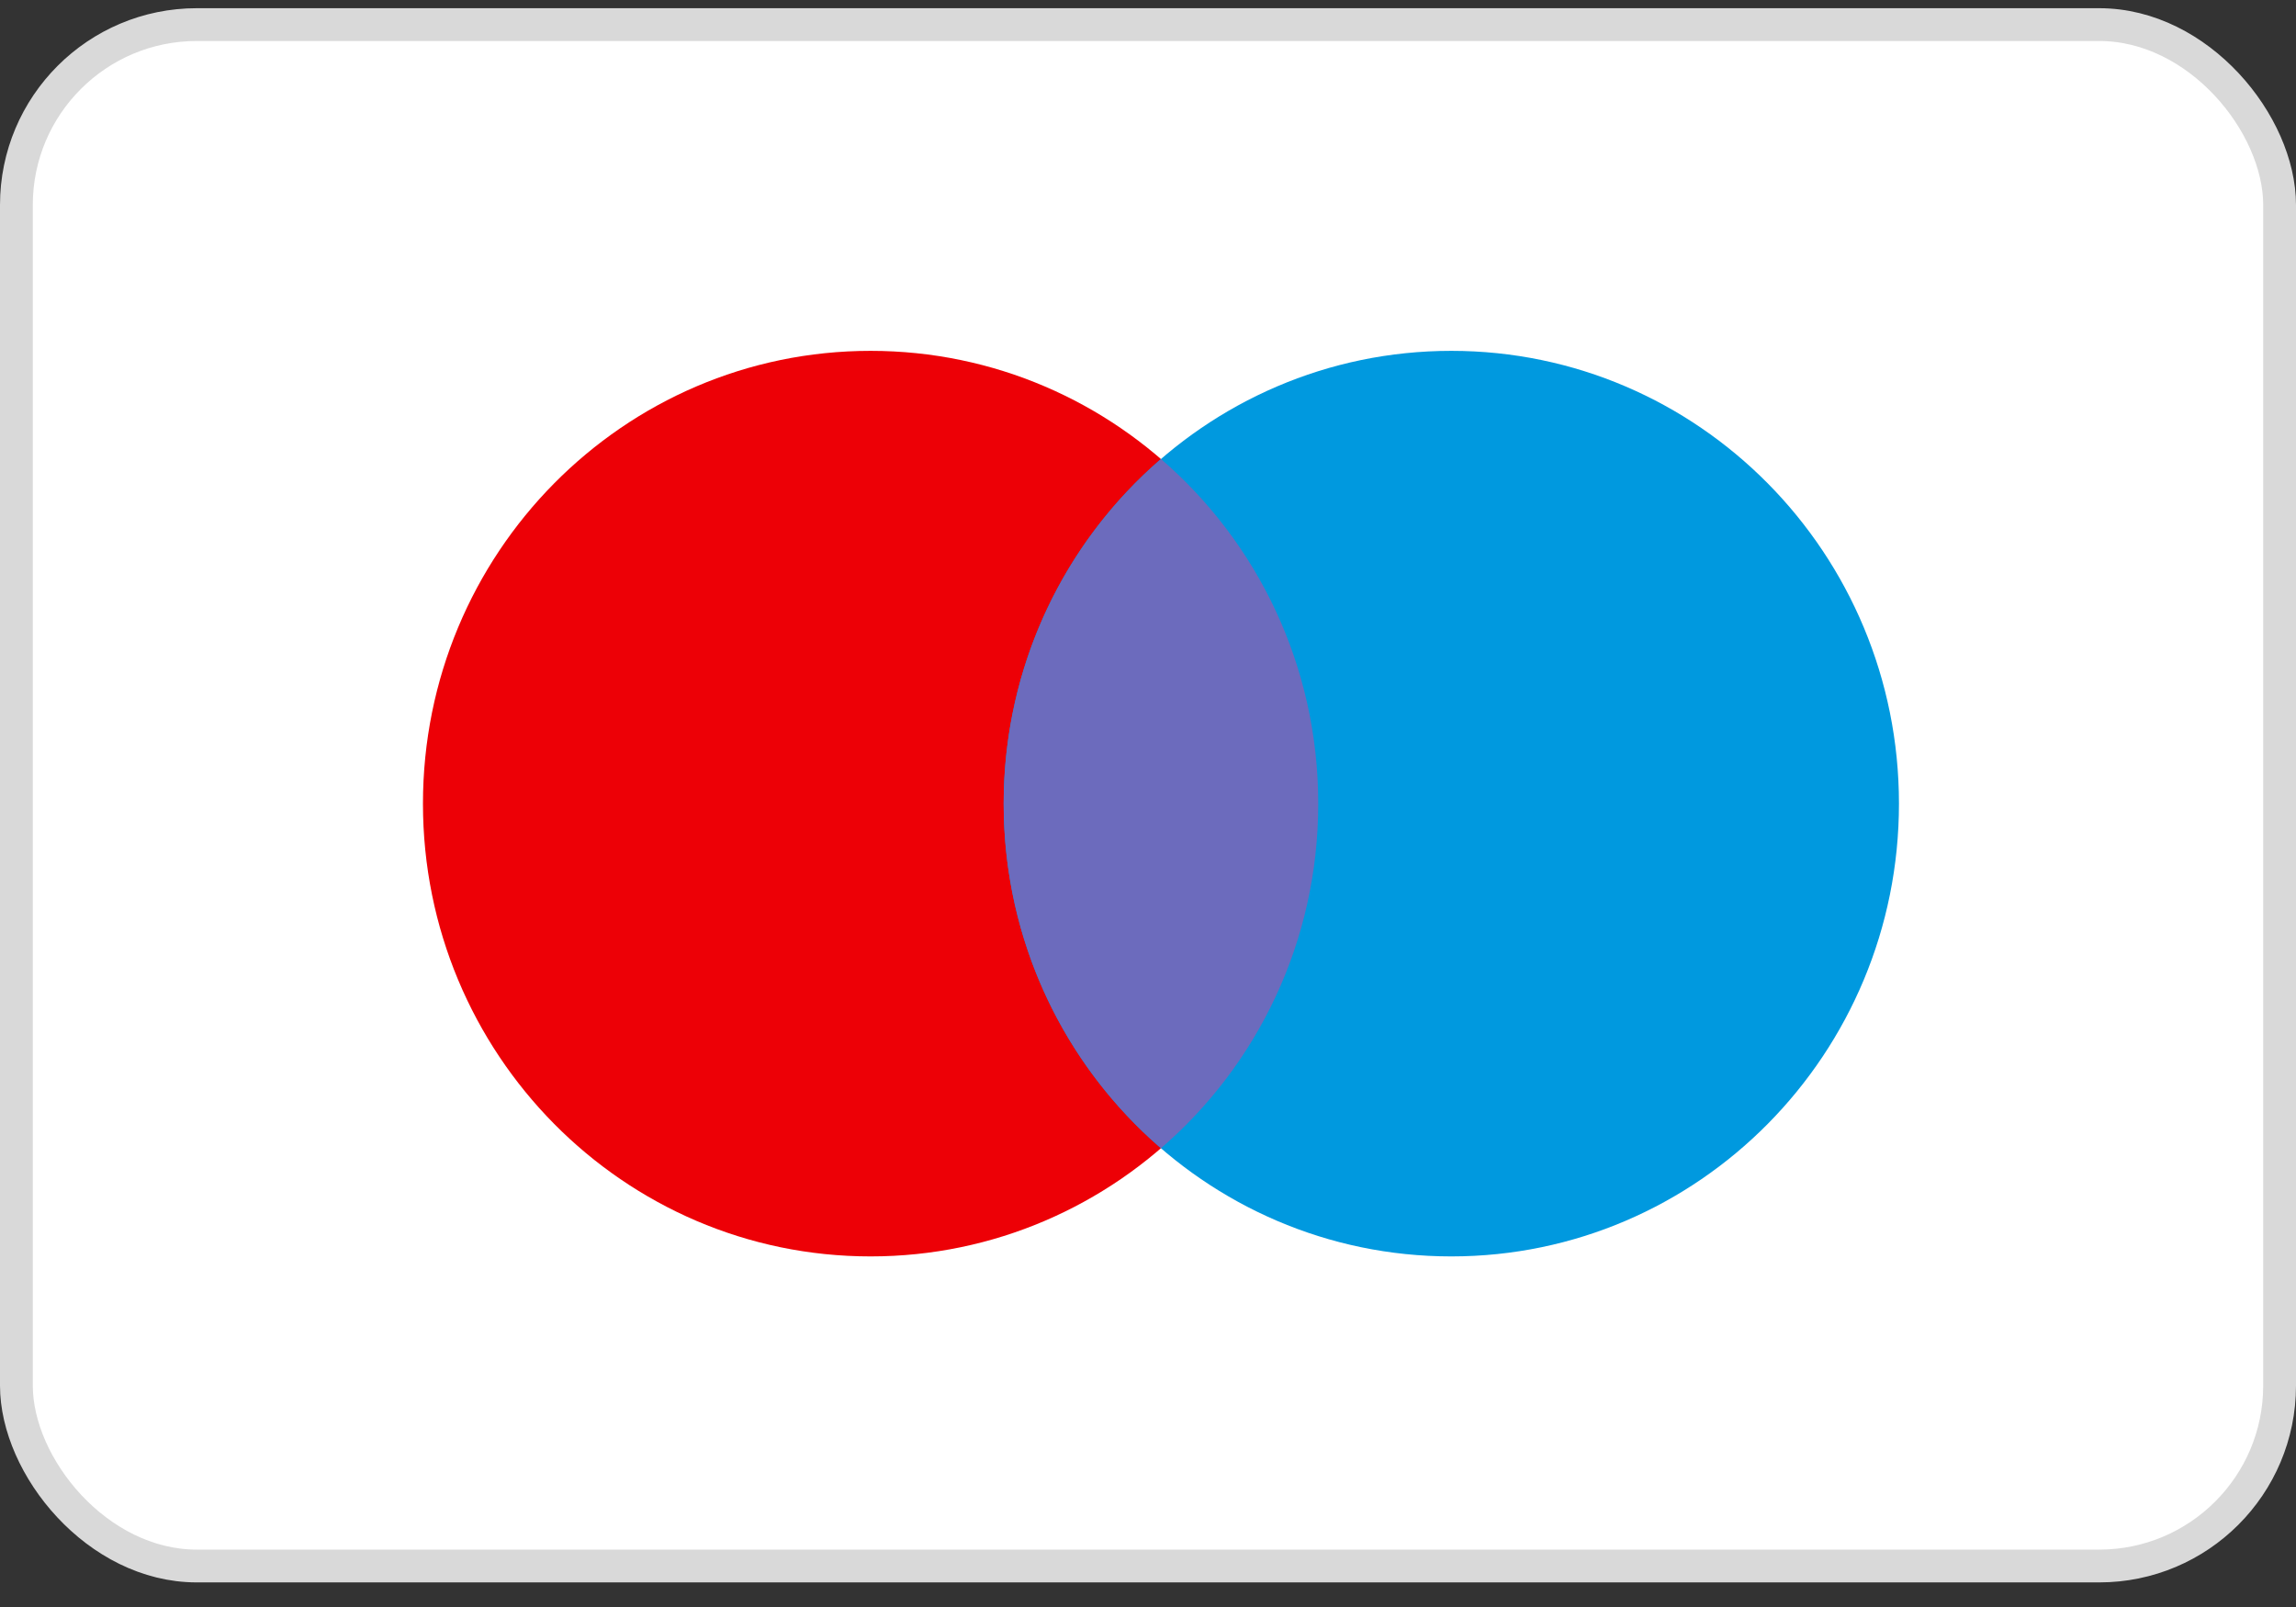
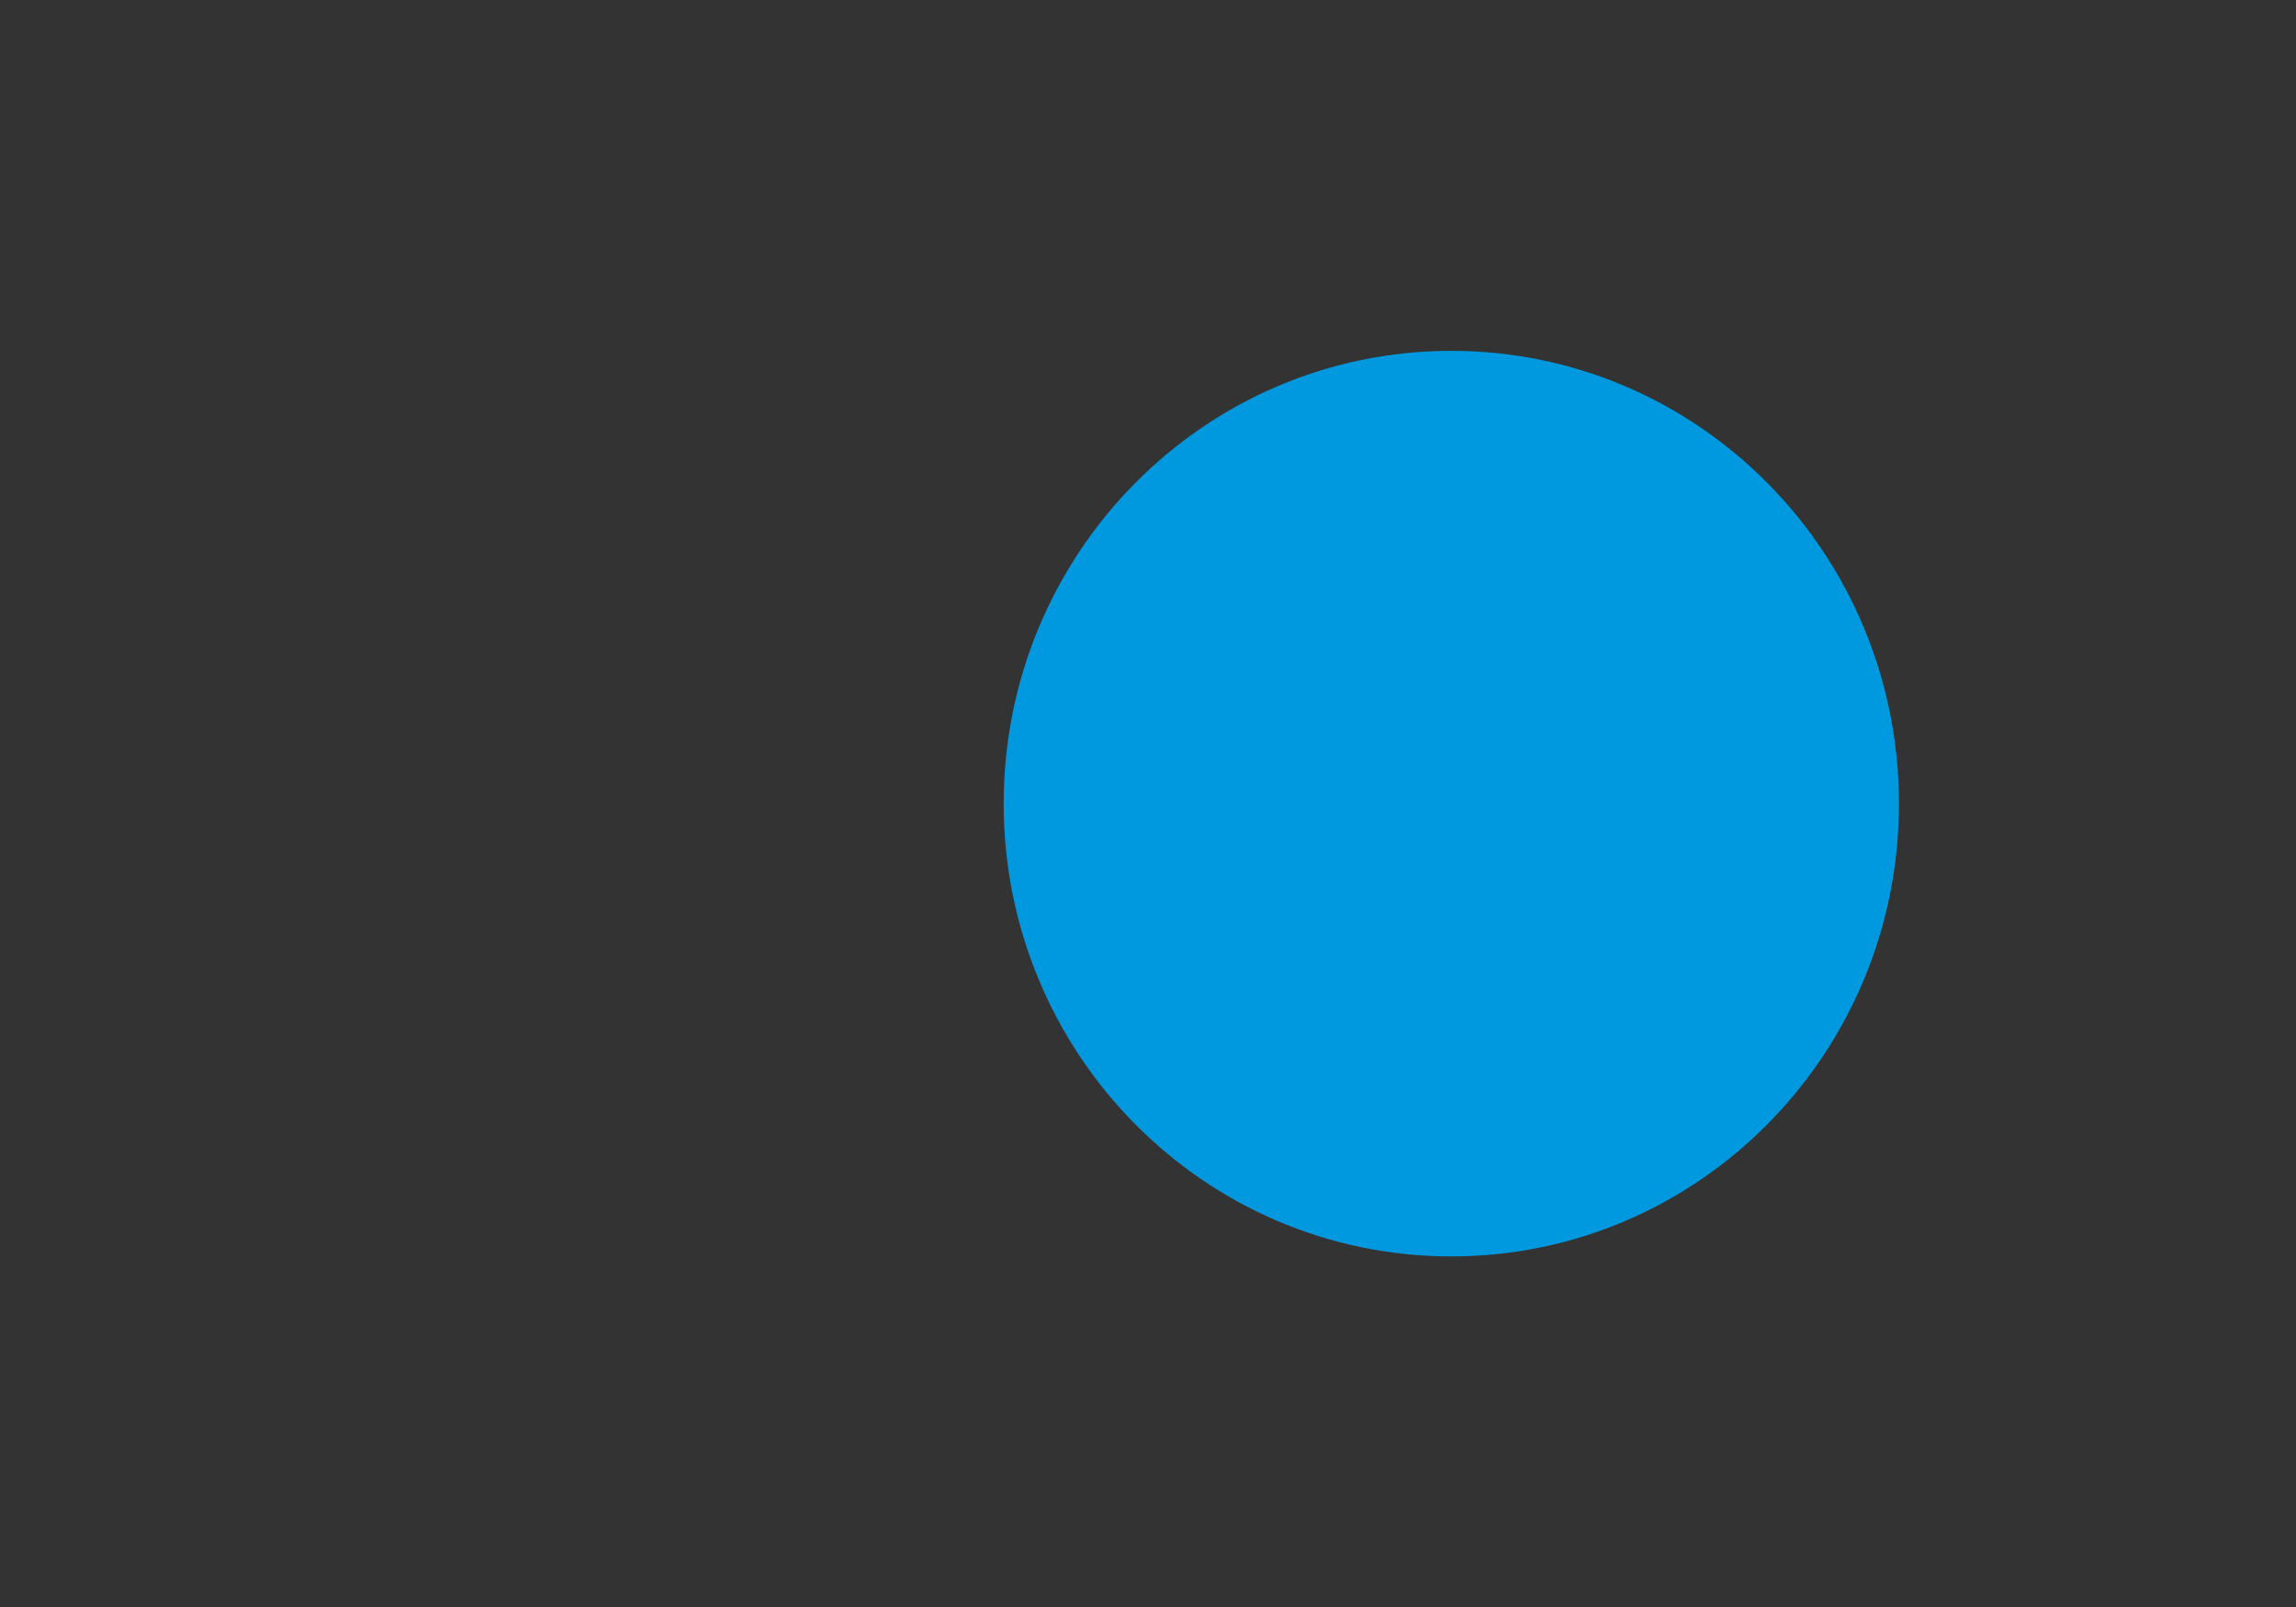
<svg xmlns="http://www.w3.org/2000/svg" width="70" height="49" viewBox="0 0 70 49" fill="none">
  <rect x="0" y="0" width="70" height="49" fill="#333333" stroke="none" />
-   <rect x="0.5" y="0.75" width="69" height="47" rx="5.5" fill="white" stroke="#D9D9D9" />
-   <path d="M40.19 24.504C40.19 32.129 34.079 38.31 26.542 38.31C19.005 38.31 12.895 32.129 12.895 24.504C12.895 16.879 19.005 10.698 26.542 10.698C34.079 10.698 40.19 16.879 40.19 24.504Z" fill="#ED0006" />
-   <path d="M57.895 24.504C57.895 32.129 51.785 38.31 44.247 38.31C36.71 38.31 30.6 32.129 30.6 24.504C30.6 16.879 36.71 10.698 44.247 10.698C51.785 10.698 57.895 16.879 57.895 24.504Z" fill="#0099DF" />
-   <path fill-rule="evenodd" clip-rule="evenodd" d="M35.395 13.996C38.329 16.528 40.19 20.296 40.19 24.504C40.19 28.712 38.329 32.48 35.395 35.012C32.46 32.48 30.6 28.712 30.6 24.504C30.6 20.296 32.46 16.528 35.395 13.996Z" fill="#6C6BBD" />
+   <path d="M57.895 24.504C57.895 32.129 51.785 38.31 44.247 38.31C36.71 38.31 30.6 32.129 30.6 24.504C30.6 16.879 36.71 10.698 44.247 10.698C51.785 10.698 57.895 16.879 57.895 24.504" fill="#0099DF" />
</svg>